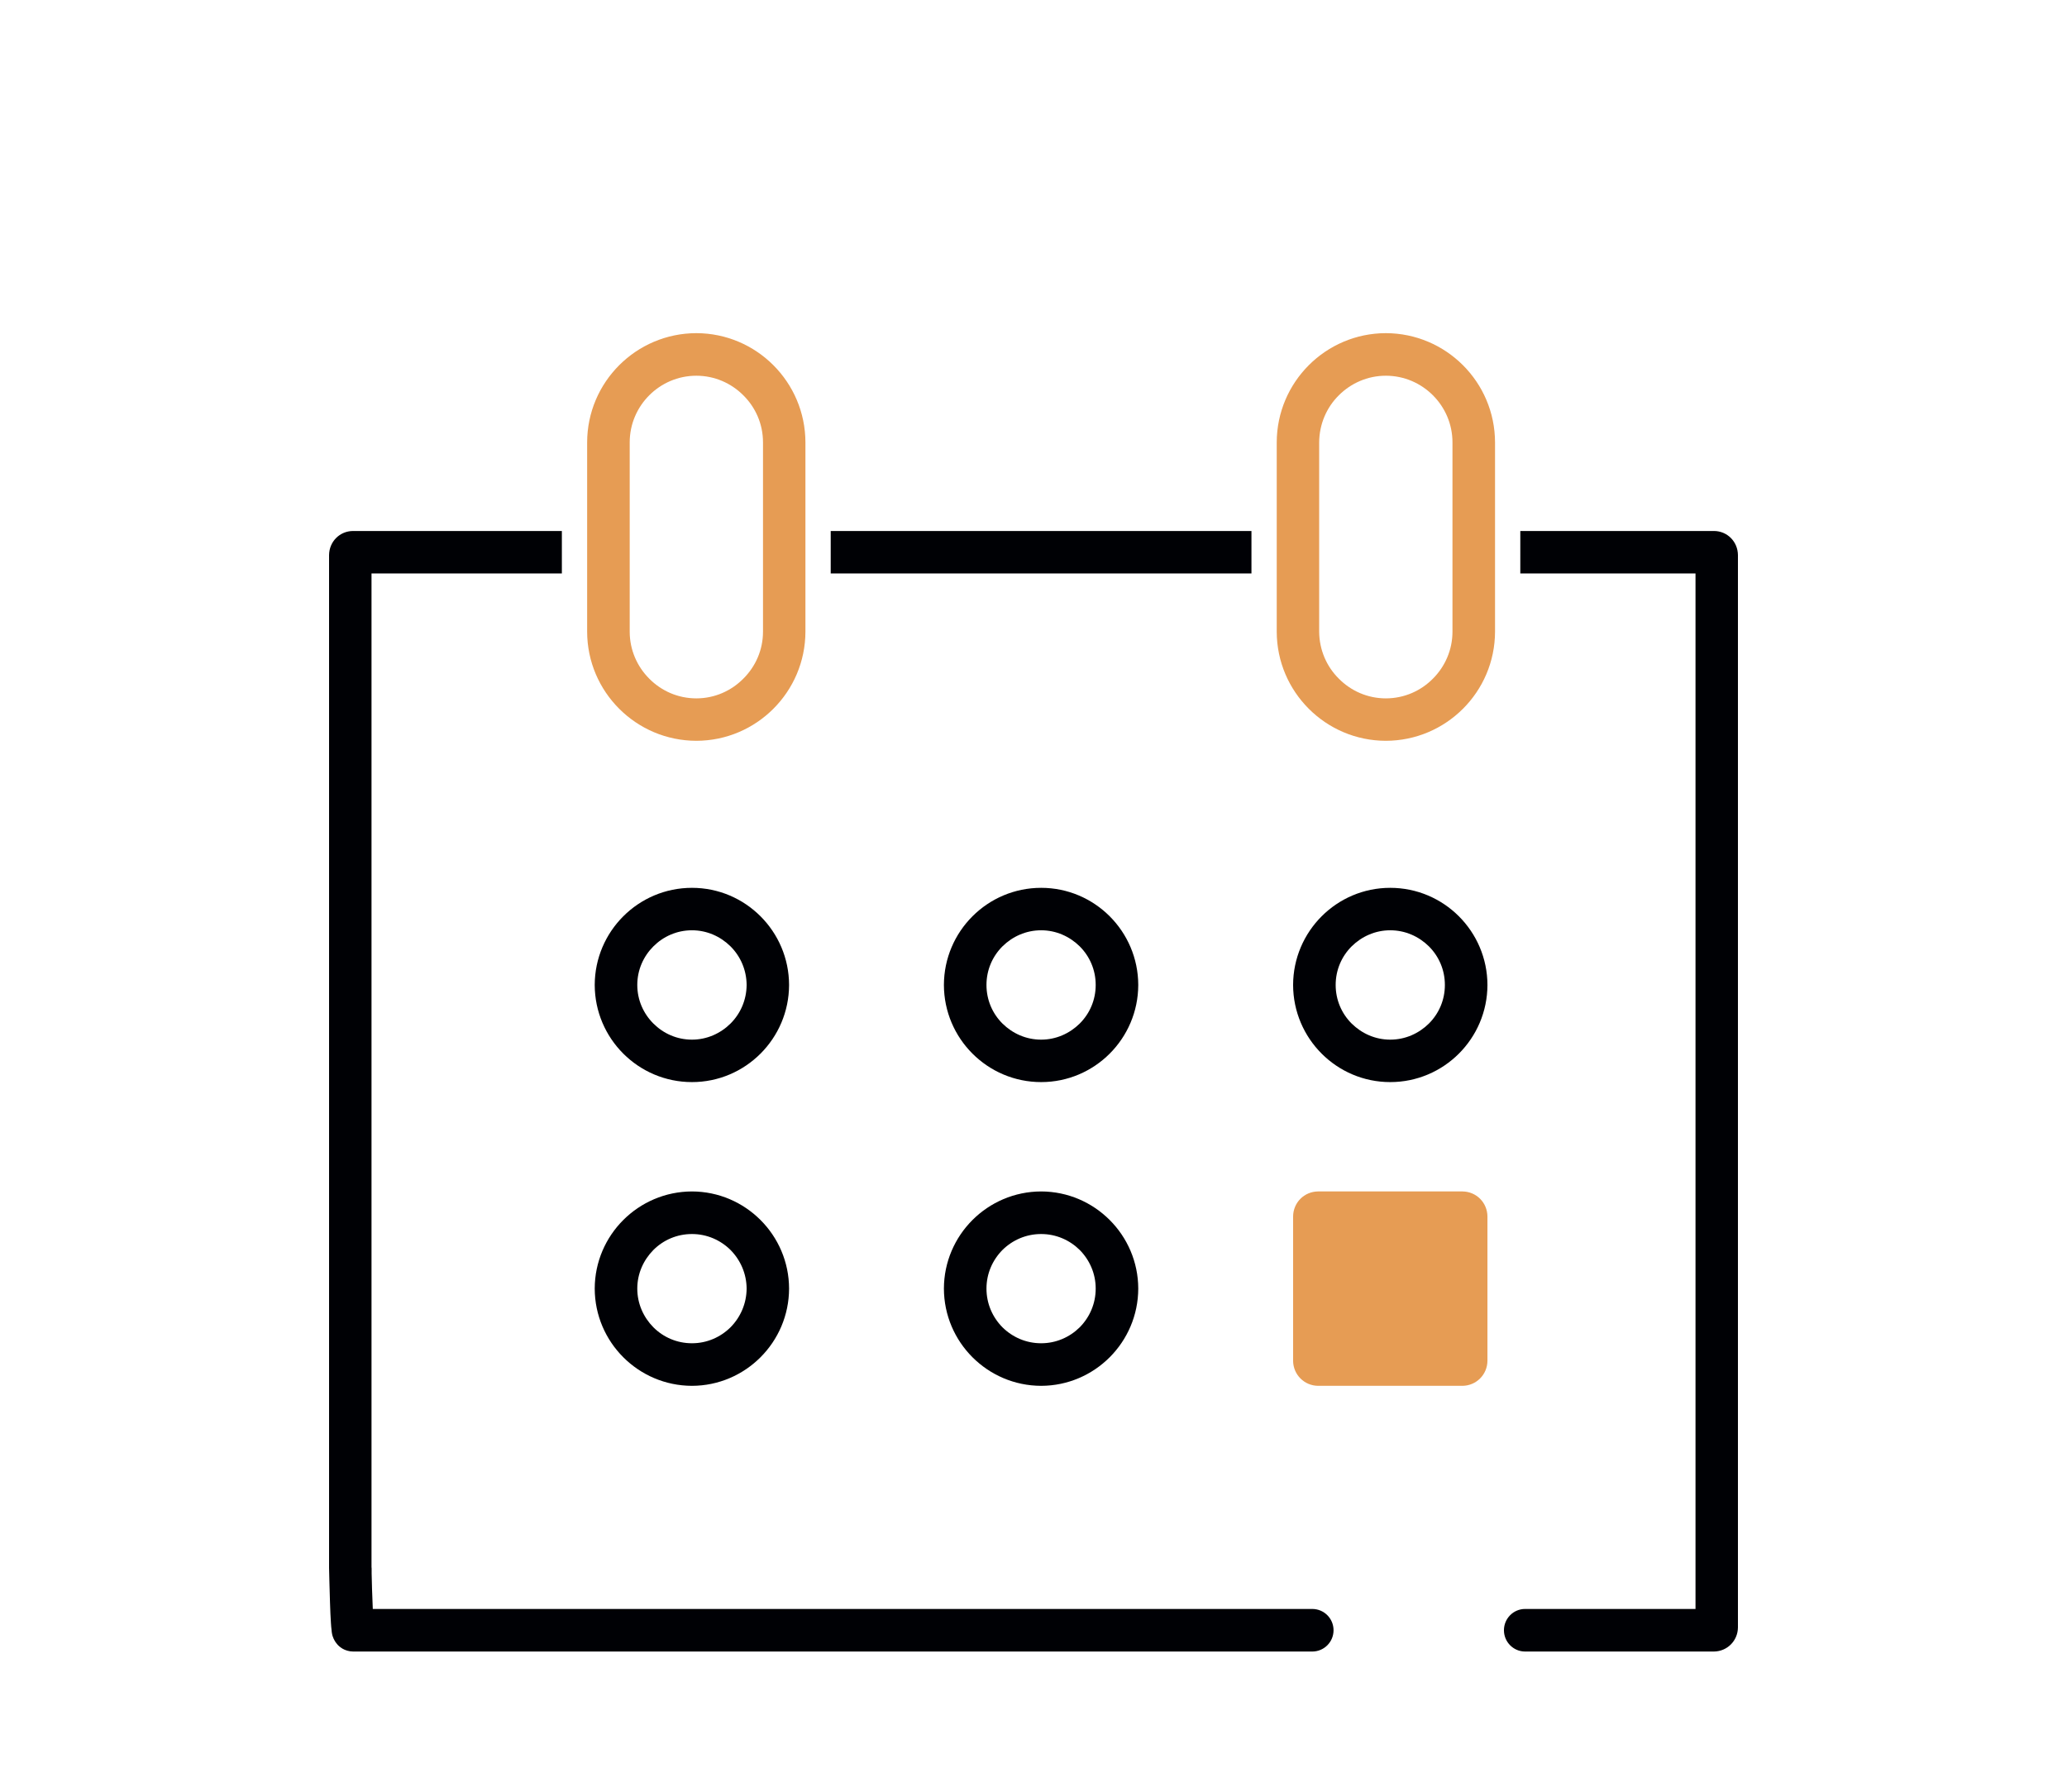
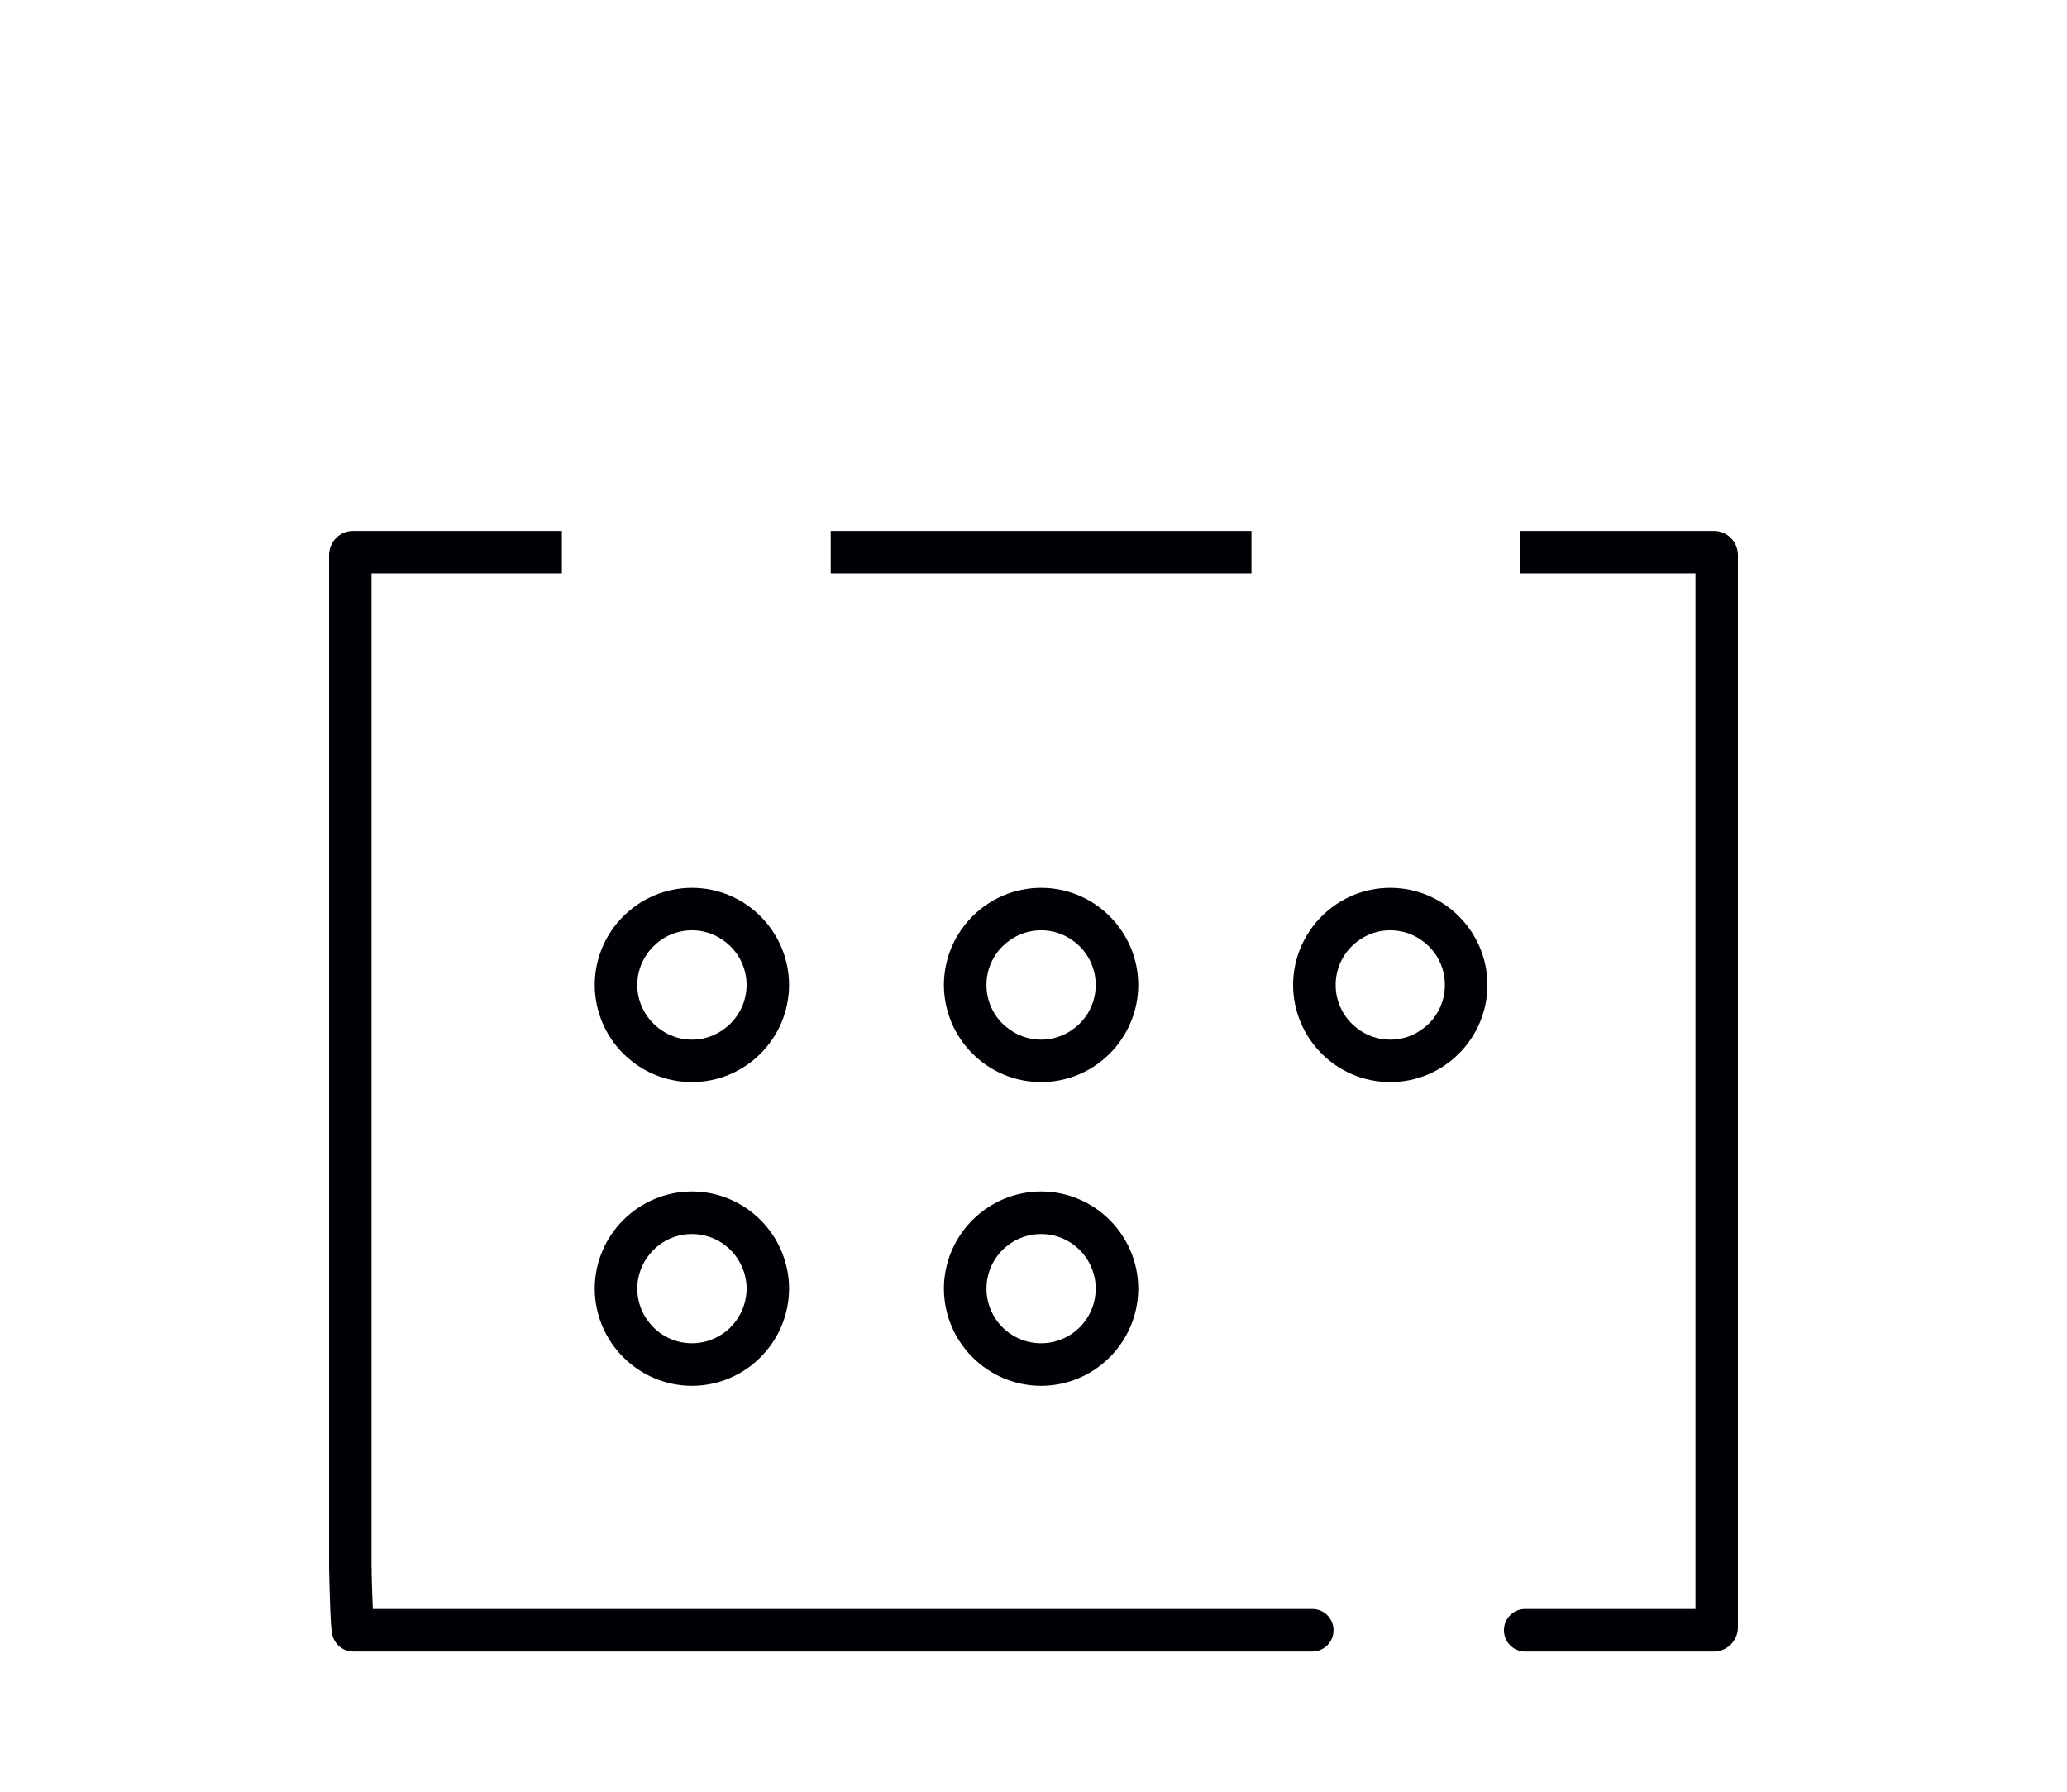
<svg xmlns="http://www.w3.org/2000/svg" height="130" viewBox="0 0 150 130" width="150">
  <path d="m60.284 41.606h30.533v-3.08h-30.533zm50.043-3.08h14.046c.974 0 1.737.773 1.747 1.748v77.807c-.01.965-.773 1.738-1.747 1.747h-13.699c-.849 0-1.535-.695-1.535-1.545 0-.849.686-1.544 1.535-1.544h12.367v-75.133h-12.714zm-69.553 3.08h-13.814v72.092l.009.097v.357c.01.299.02.705.029 1.139.016.471.035.99.055 1.448h68.176c.859 0 1.545.695 1.545 1.544 0 .85-.686 1.545-1.545 1.545h-69.602c-.299 0-.579-.097-.762-.203-.193-.116-.319-.232-.396-.328-.164-.193-.212-.309-.261-.406-.077-.173-.086-.241-.106-.318-.029-.126-.029-.193-.038-.28-.02-.164-.039-.338-.049-.54-.029-.406-.048-.927-.067-1.468-.039-1.071-.058-2.21-.068-2.519v-73.492c.01-.975.772-1.748 1.747-1.748h15.147zm9.441 36.906c-3.89 0-7.047-3.157-7.057-7.048.01-3.89 3.167-7.047 7.057-7.047 3.88 0 7.037 3.157 7.047 7.047-.01 3.891-3.167 7.048-7.047 7.048zm0-3.08c1.081 0 2.066-.445 2.799-1.169.724-.723 1.159-1.708 1.168-2.799-.009-1.091-.444-2.075-1.168-2.799-.733-.724-1.718-1.168-2.799-1.168-1.091 0-2.076.444-2.8 1.168s-1.168 1.708-1.168 2.799.444 2.076 1.168 2.799c.724.724 1.709 1.169 2.8 1.169zm25.34 3.08c-3.89 0-7.047-3.157-7.057-7.048.01-3.89 3.167-7.047 7.057-7.047 3.881 0 7.037 3.157 7.047 7.047-.01 3.891-3.166 7.048-7.047 7.048zm0-3.08c1.081 0 2.066-.445 2.8-1.169.724-.723 1.158-1.708 1.158-2.799s-.434-2.075-1.158-2.799c-.734-.724-1.719-1.168-2.8-1.168-1.091 0-2.075.444-2.809 1.168-.724.724-1.159 1.708-1.159 2.799s.435 2.076 1.159 2.799c.734.724 1.718 1.169 2.809 1.169zm25.331 3.08c-3.881 0-7.038-3.157-7.047-7.048.009-3.89 3.166-7.047 7.047-7.047 3.89 0 7.047 3.157 7.056 7.047-.009 3.891-3.166 7.048-7.056 7.048zm0-3.08c1.091 0 2.075-.445 2.809-1.169.724-.723 1.158-1.708 1.158-2.799s-.434-2.075-1.158-2.799c-.734-.724-1.718-1.168-2.809-1.168-1.081 0-2.066.444-2.8 1.168-.724.724-1.158 1.708-1.158 2.799s.434 2.076 1.158 2.799c.734.724 1.719 1.169 2.8 1.169zm-50.671 25.118c-3.89-.01-7.047-3.166-7.057-7.056.01-3.881 3.167-7.038 7.057-7.048 3.88.01 7.037 3.167 7.047 7.048-.01 3.89-3.167 7.046-7.047 7.056zm0-3.089c1.081 0 2.066-.435 2.799-1.159.724-.733 1.159-1.718 1.168-2.808-.009-1.082-.444-2.066-1.168-2.8-.733-.724-1.718-1.158-2.799-1.158-1.091 0-2.076.434-2.8 1.158-.724.734-1.168 1.718-1.168 2.8 0 1.09.444 2.075 1.168 2.808.724.724 1.709 1.159 2.8 1.159zm25.34 3.089c-3.89-.01-7.047-3.166-7.057-7.056.01-3.881 3.167-7.038 7.057-7.048 3.881.01 7.037 3.167 7.047 7.048-.01 3.89-3.166 7.046-7.047 7.056zm0-3.089c1.081 0 2.066-.435 2.8-1.159.724-.733 1.158-1.718 1.158-2.808 0-1.082-.434-2.066-1.158-2.8-.734-.724-1.719-1.158-2.8-1.158-1.091 0-2.075.434-2.809 1.158-.724.734-1.159 1.718-1.159 2.8 0 1.09.435 2.075 1.159 2.808.734.724 1.718 1.159 2.809 1.159z" fill="#000105" />
-   <path d="m106.128 100.55h-10.475c-1.004-.01-1.805-.811-1.814-1.815v-10.474c.009-1.004.801-1.805 1.814-1.815h10.475c1.013.01 1.805.811 1.814 1.815v10.474c-.009 1.004-.81 1.805-1.814 1.815zm-55.595-46.8c-4.373-.009-7.915-3.552-7.925-7.916v-13.737c.01-4.373 3.552-7.915 7.925-7.925 4.364.01 7.906 3.552 7.916 7.925v13.737c-.01 4.364-3.552 7.907-7.916 7.916zm0-3.079c1.323 0 2.53-.541 3.408-1.429.888-.878 1.429-2.085 1.429-3.408v-13.737c0-1.332-.541-2.538-1.429-3.417-.878-.878-2.085-1.419-3.408-1.419-1.332 0-2.538.541-3.417 1.419-.878.879-1.419 2.085-1.419 3.417v13.737c0 1.323.541 2.53 1.419 3.408.879.888 2.085 1.429 3.417 1.429zm50.034 3.079c-4.363-.009-7.906-3.552-7.916-7.916v-13.737c.01-4.373 3.553-7.915 7.916-7.925 4.373.01 7.916 3.552 7.926 7.925v13.737c-.01 4.364-3.553 7.907-7.926 7.916zm0-3.079c1.332 0 2.539-.541 3.417-1.429.879-.878 1.42-2.085 1.42-3.408v-13.737c0-1.332-.541-2.538-1.42-3.417-.878-.878-2.085-1.419-3.417-1.419-1.322 0-2.529.541-3.408 1.419-.887.879-1.418 2.085-1.428 3.417v13.737c.01 1.323.541 2.53 1.428 3.408.879.888 2.086 1.429 3.408 1.429z" fill="#e69c54" />
</svg>